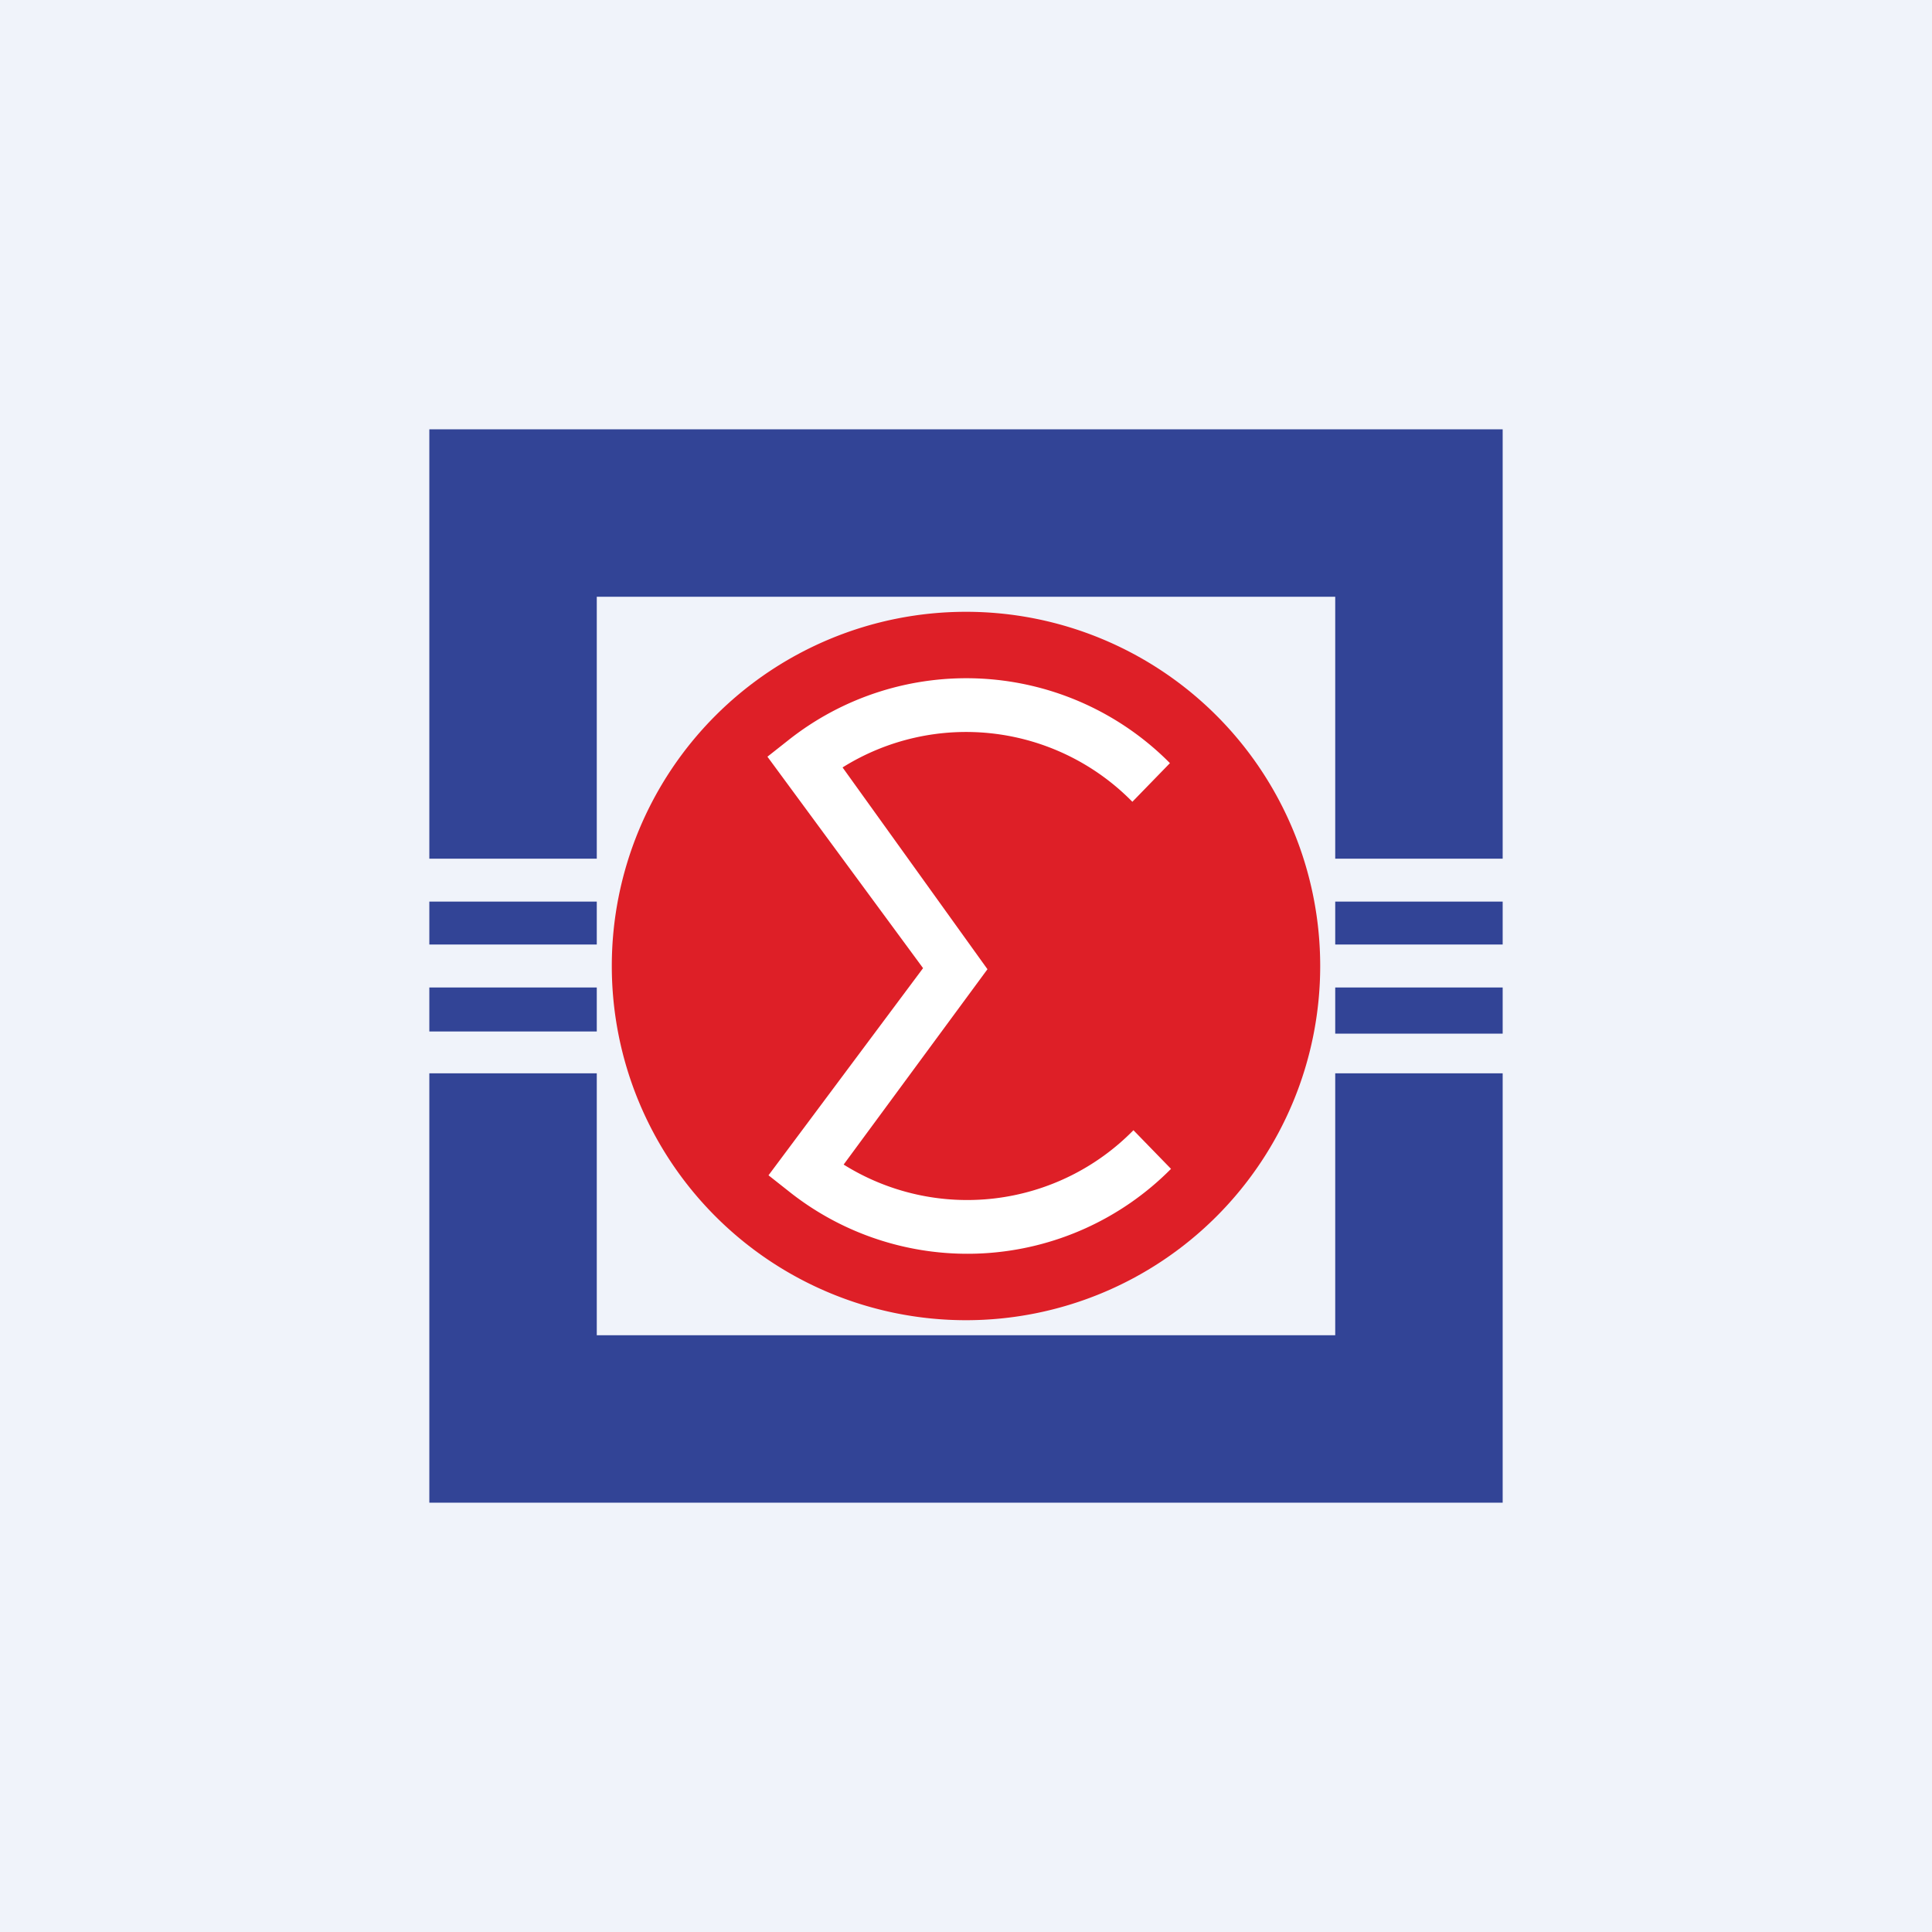
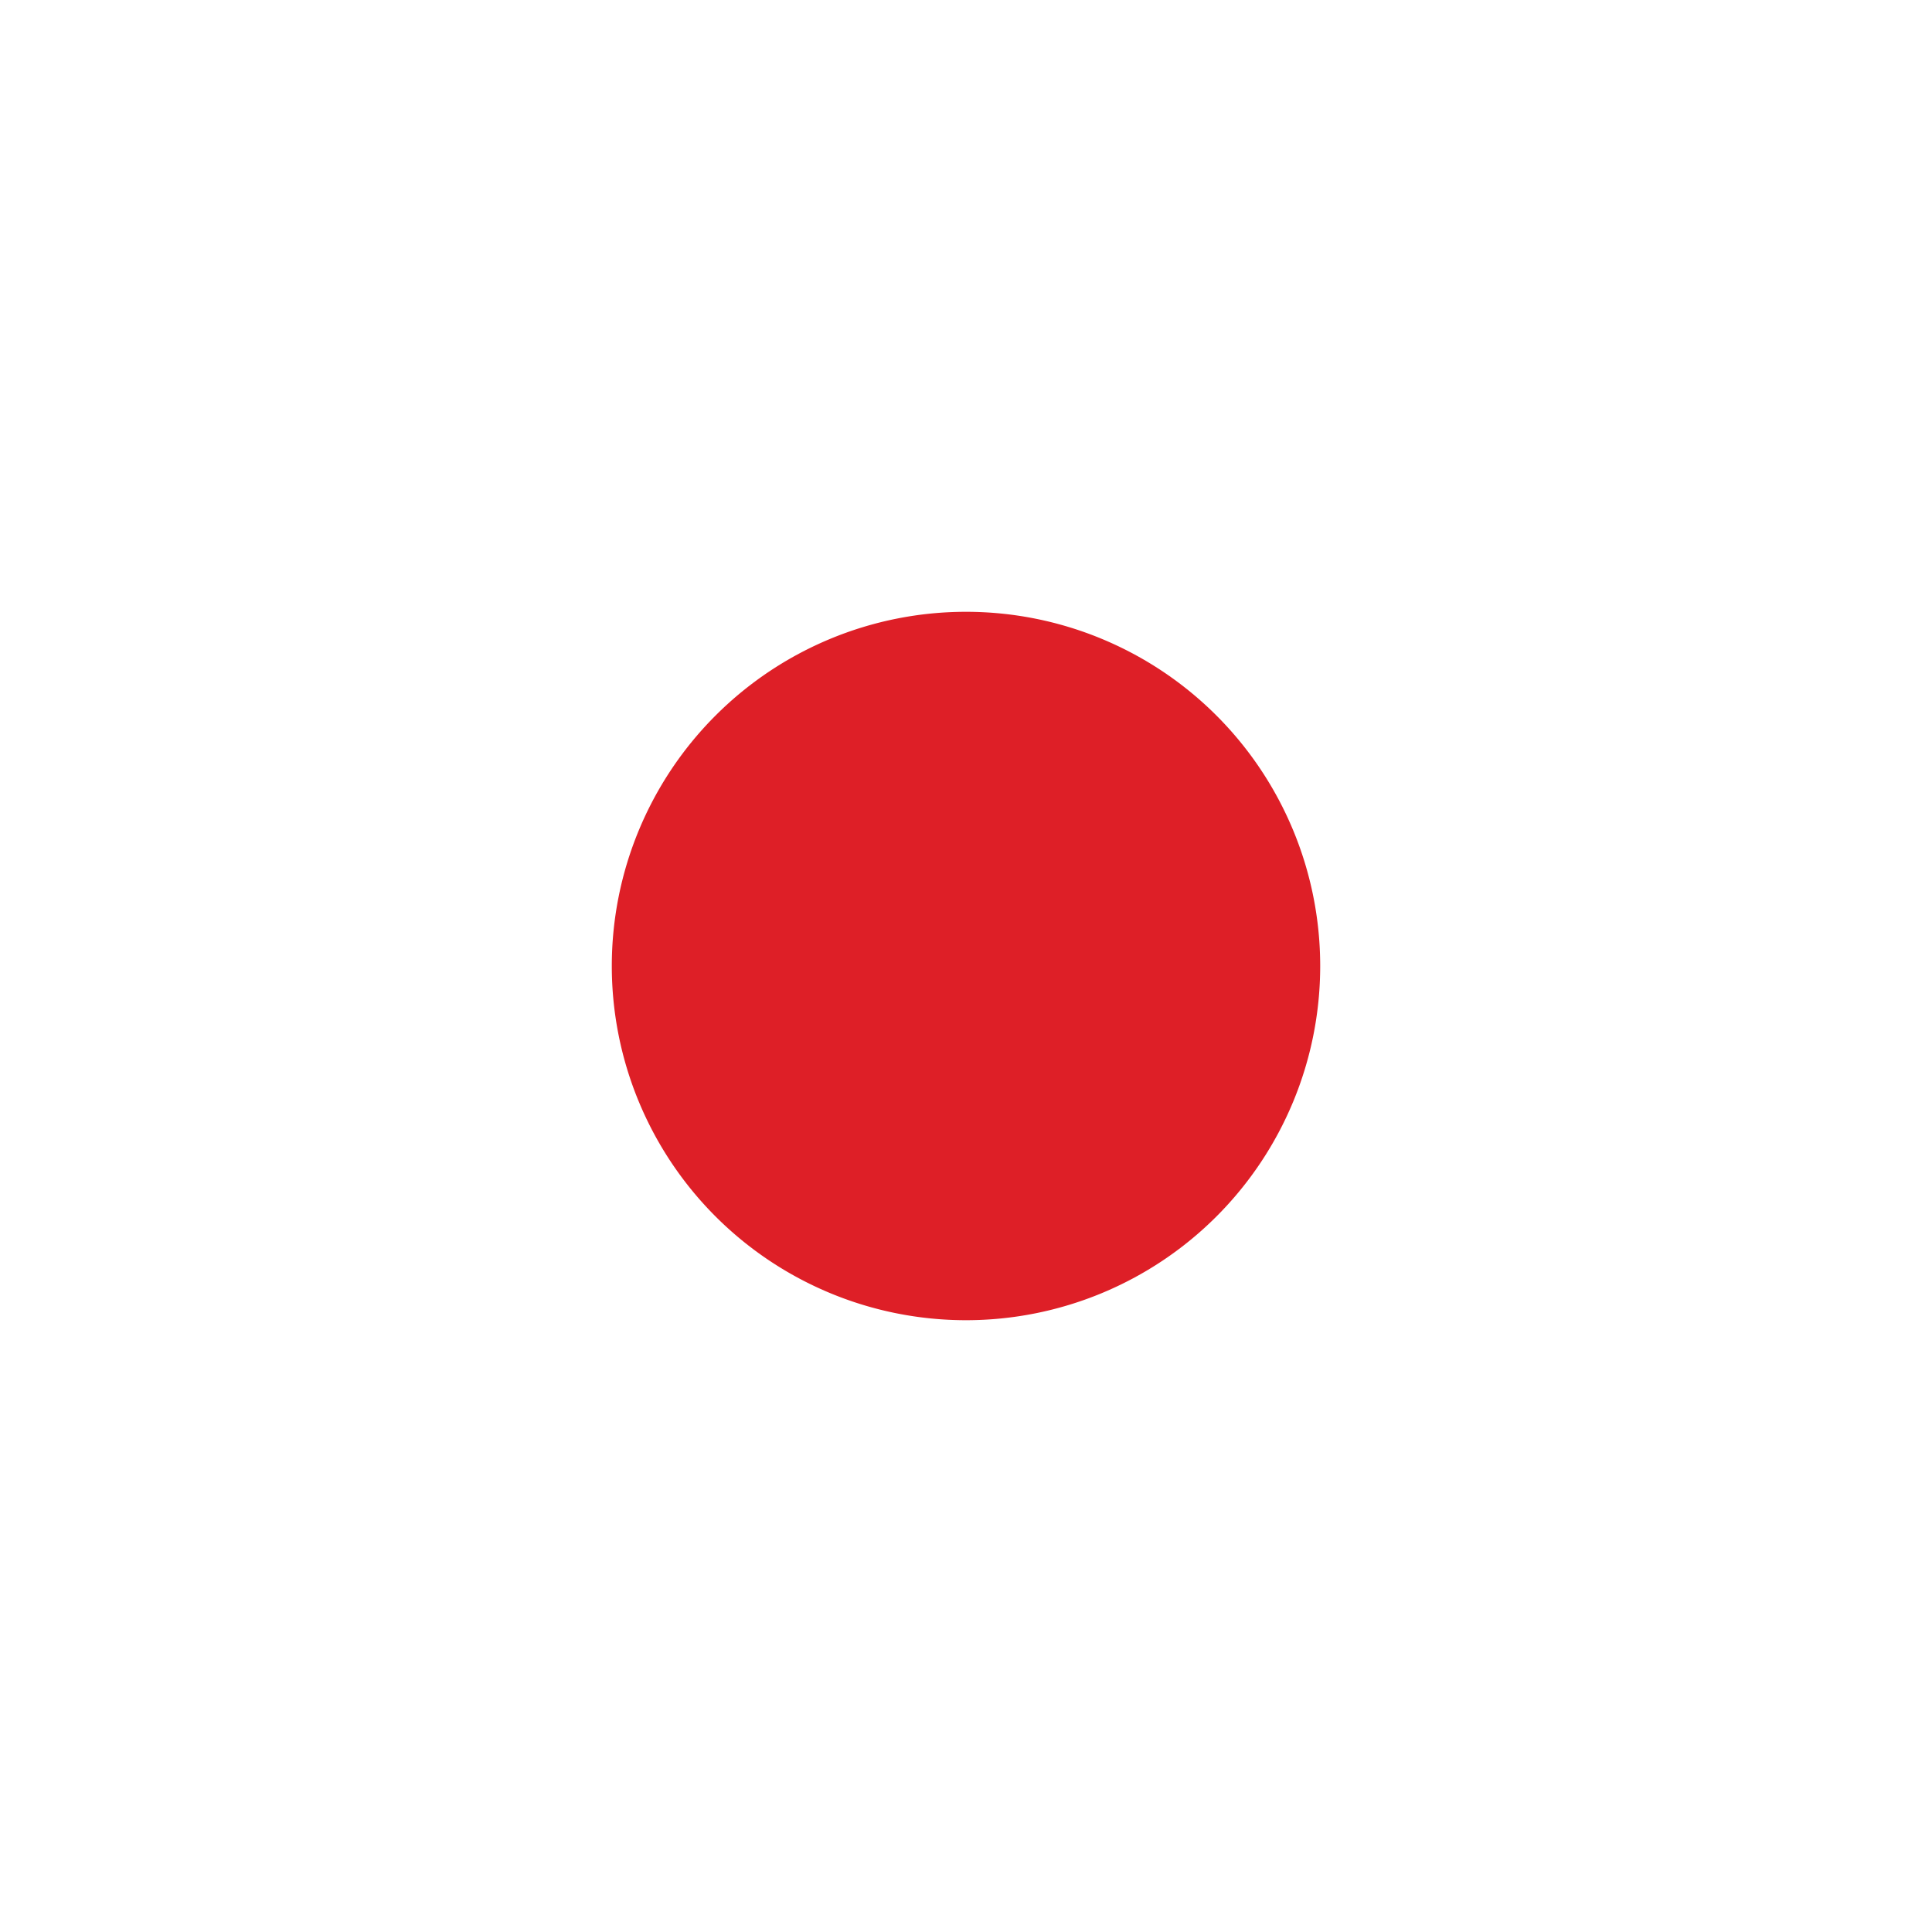
<svg xmlns="http://www.w3.org/2000/svg" width="18" height="18" viewBox="0 0 18 18">
-   <path fill="#F0F3FA" d="M0 0h18v18H0z" />
  <path d="M12.3 9a3.3 3.3 0 1 1-6.6 0 3.3 3.3 0 0 1 6.6 0Z" fill="#DE1F27" />
-   <path d="M14 4H4v4h1.56V5.56h6.88V8H14V4ZM4 8.4v.4h1.56v-.4H4ZM4 9.63V9.2h1.56v.41H4ZM4 10v4h10v-4h-1.56v2.44H5.56V10H4ZM12.44 9.63H14V9.2h-1.56v.41ZM14 8.8h-1.56v-.4H14v.4Z" fill="#324496" />
-   <path d="M7.85 7.15a2.17 2.17 0 0 1 2.7.32l.35-.36a2.67 2.67 0 0 0-3.56-.21l-.19.15L8.6 9.02l-1.44 1.93.19.15a2.67 2.67 0 0 0 3.56-.21l-.35-.36a2.17 2.17 0 0 1-2.7.32L9.2 9.03 7.85 7.15Z" fill="#fff" />
</svg>